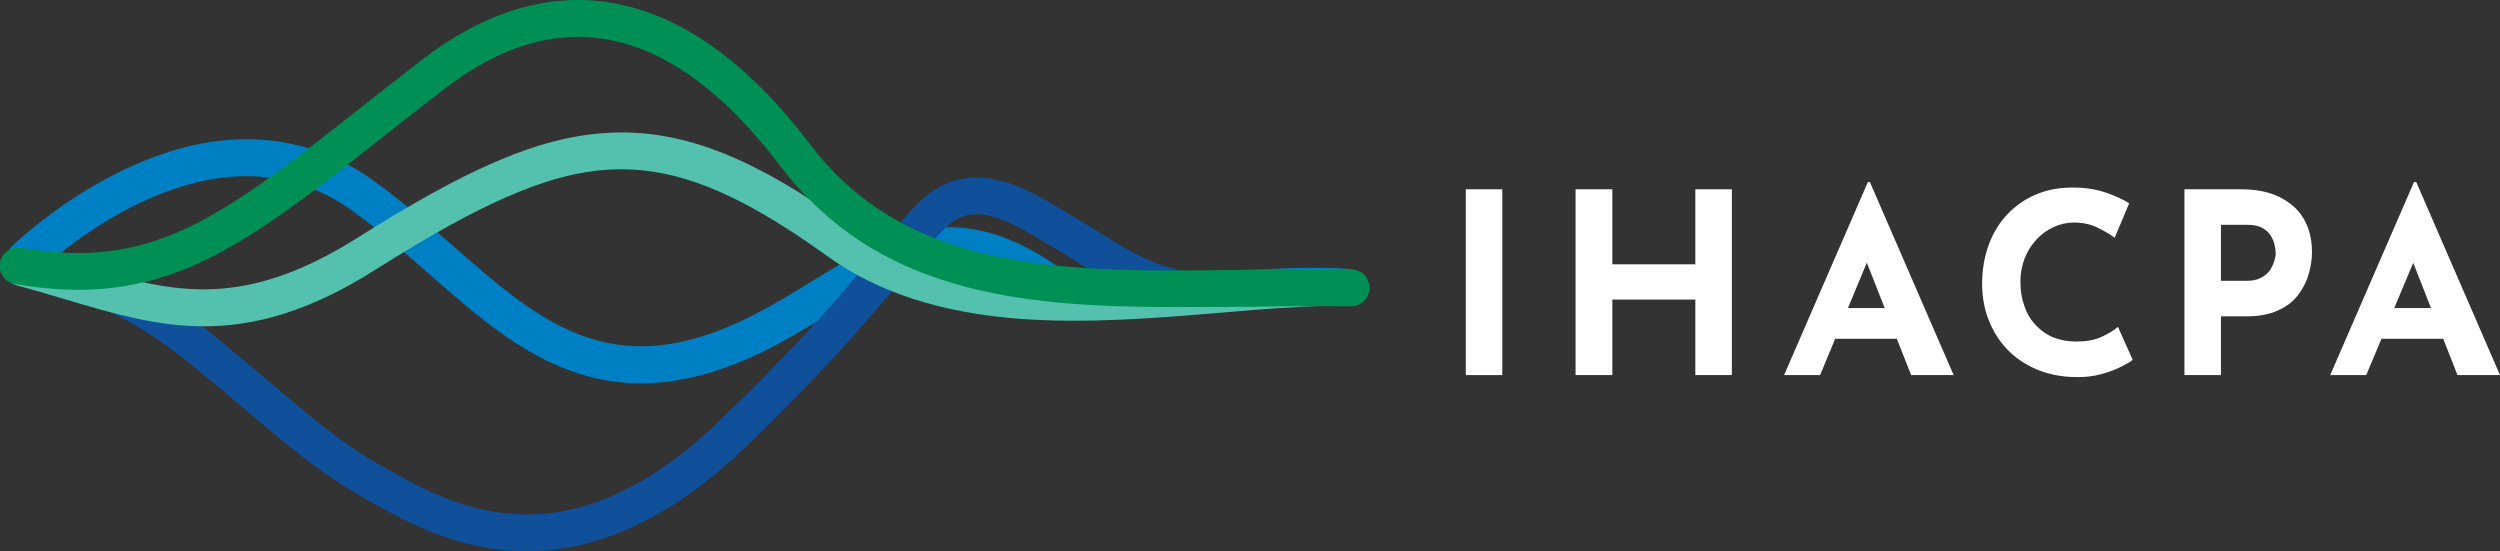
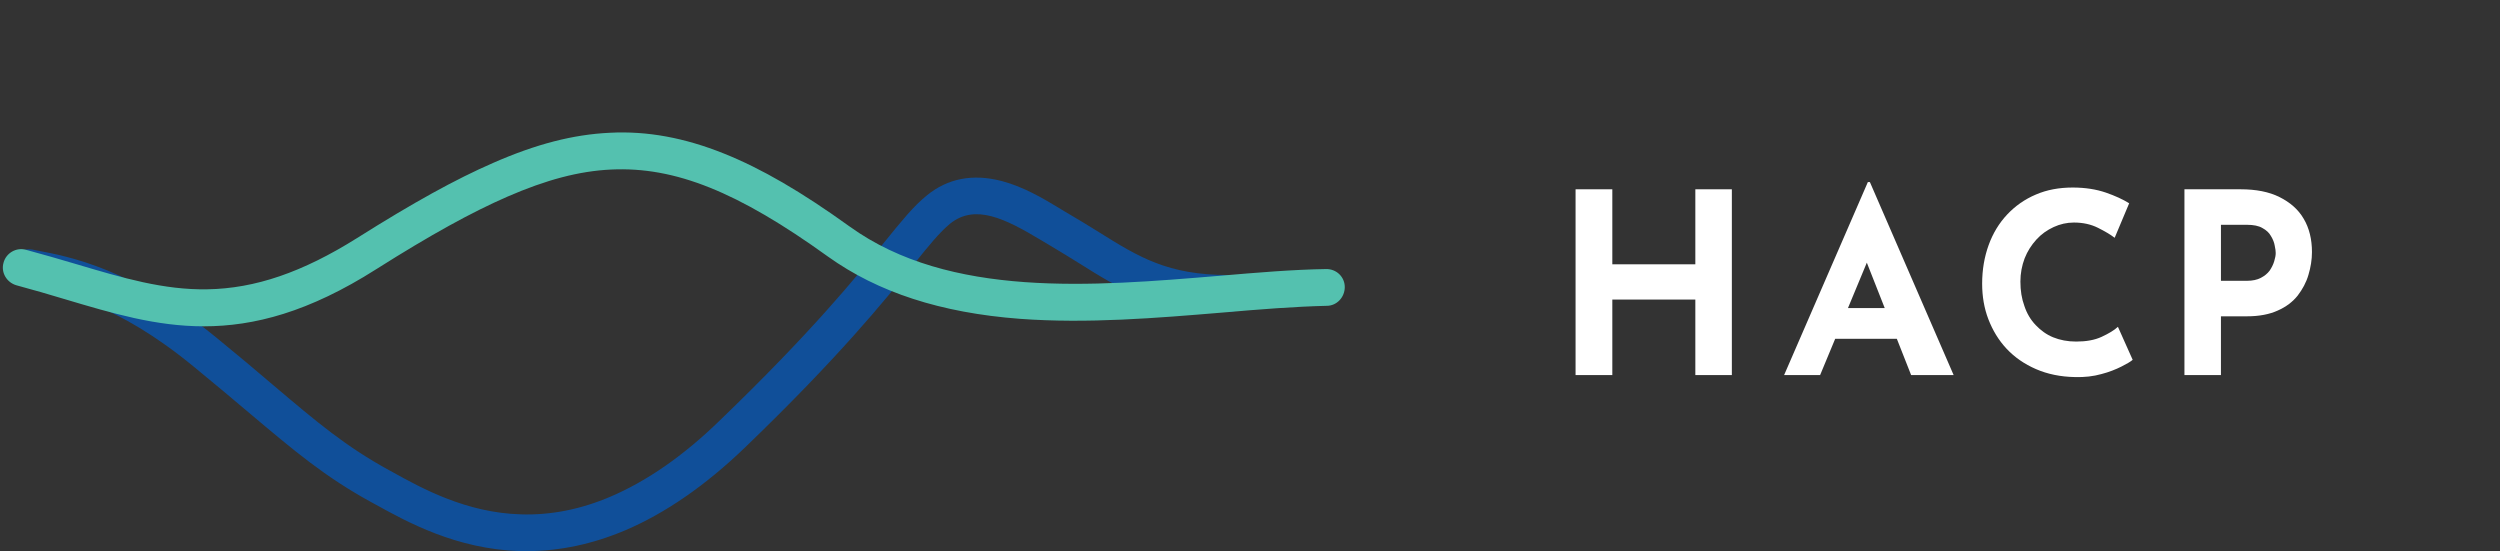
<svg xmlns="http://www.w3.org/2000/svg" version="1.1" id="Layer_1" x="0px" y="0px" viewBox="0 0 999.8 220.4" style="enable-background:new 0 0 999.8 220.4;" xml:space="preserve">
  <rect x="0" y="0" width="999.8" height="220.4" fill="#333333" stroke="none" />
  <style type="text/css">
    .st0{fill:#FFFFFF;}
      .st1{fill:#0080C4;}
        .st2{fill:#104F99;}
          .st3{fill:#54C1AF;}
            .st4{fill:#009055;}
            </style>
  <g>
-     <rect x="586.2" y="75.7" class="st0" width="14.6" height="74.3" />
    <polygon class="st0" points="692.6,75.7 692.6,150 678,150 678,119.8 644.8,119.8 644.8,150 630.1,150 630.1,75.7 644.8,75.7                      644.8,105.7 678,105.7 678,75.7  " />
    <path class="st0" d="M736.4,123.2h22.3l5.1,12.3h-32L736.4,123.2z M713.5,150L747,72.8h0.8l33.5,77.2h-17l-21.4-54.3l10.6-7.3                           L727.9,150H713.5z" />
    <path class="st0" d="M852.9,143.9c-0.8,0.7-2.3,1.6-4.5,2.7c-2.2,1.1-4.9,2.2-8,3c-3.2,0.9-6.7,1.3-10.5,1.2                                 c-5.9-0.1-11.1-1.2-15.7-3.2c-4.6-2-8.5-4.7-11.7-8.1c-3.2-3.4-5.6-7.4-7.3-11.8c-1.7-4.4-2.5-9.2-2.5-14.2                                     c0-5.7,0.9-10.8,2.6-15.5c1.7-4.7,4.2-8.8,7.4-12.2s7-6.1,11.5-8c4.4-1.9,9.3-2.8,14.7-2.8c5,0,9.4,0.7,13.2,2s7,2.8,9.4,4.3                                         l-5.8,13.8c-1.7-1.3-3.9-2.6-6.7-4s-6-2.1-9.6-2.1c-2.8,0-5.5,0.6-8.1,1.8s-4.9,2.8-6.9,5s-3.6,4.7-4.7,7.5c-1.1,2.9-1.7,6-1.7,9.3                                             c0,3.6,0.5,6.8,1.6,9.8c1,3,2.5,5.5,4.5,7.6s4.3,3.8,7,4.9c2.7,1.1,5.8,1.7,9.2,1.7c4,0,7.4-0.6,10.2-1.9c2.8-1.3,5-2.6,6.5-4                                                 L852.9,143.9z" />
    <path class="st0" d="M898.6,112.3c2.2,0,4.1-0.4,5.6-1.2s2.6-1.7,3.5-2.9c0.8-1.2,1.4-2.4,1.8-3.7c0.4-1.3,0.6-2.4,0.6-3.3                                                       c0-0.7-0.1-1.7-0.4-3c-0.2-1.2-0.7-2.5-1.5-3.8c-0.7-1.3-1.9-2.4-3.4-3.2c-1.5-0.9-3.6-1.3-6.1-1.3h-10.5v22.4H898.6z M896.1,75.7                                                           c6.1,0,11.3,1,15.5,3.1s7.5,4.9,9.7,8.7c2.2,3.7,3.3,8.2,3.3,13.3c0,3-0.5,6.1-1.4,9.1c-0.9,3.1-2.4,5.8-4.3,8.3                                                               c-2,2.5-4.6,4.5-8,6c-3.3,1.5-7.4,2.3-12.3,2.3h-10.4V150h-14.6V75.7L896.1,75.7L896.1,75.7z" />
-     <path class="st0" d="M965.1,105.1l7.1,18.1h-14.7L965.1,105.1z M965.4,72.8L931.9,150h14.4l6.1-14.5h24.7l5.7,14.5h17l-33.5-77.2                                                                     H965.4z" />
-     <path class="st1" d="M256.3,153.3c-8.7,0-17.1-1.4-25.5-4.1c-22.3-7.3-40.5-23.2-59.6-40c-9.4-8.2-19.1-16.8-29.6-24.4                                                                           c-20.5-15-44.4-18.3-70.9-9.6c-25,8.2-45.5,24.5-55.5,33.6c-3,2.7-7.7,2.5-10.4-0.5c-2.7-3-2.5-7.7,0.5-10.4                                                                               c10.8-9.8,33.2-27.6,60.8-36.7c14.2-4.7,28.1-6.4,41.2-5.1c15.4,1.5,29.9,7.2,43,16.8c11,8,20.9,16.8,30.6,25.2                                                                                   c37,32.4,66.2,58,125.9,25c6.5-3.6,12.5-7.3,18.4-10.9c14.8-9.1,28.7-17.7,44.1-20.4c17.5-3.1,34.4,1.5,53.4,14.6                                                                                       c10.5,7.3,34.1,5.3,59,3.1c17.8-1.5,37.9-3.2,57.1-2c4.1,0.3,7.1,3.8,6.9,7.8c-0.3,4.1-3.8,7.2-7.8,6.9c-18.1-1.2-36.8,0.4-54.9,2                                                                                           c-28.8,2.5-53.7,4.6-68.6-5.7c-33.6-23.2-52.7-11.5-81.4,6.2c-6,3.7-12.2,7.5-19,11.3c-16.3,9-31.2,14.4-45.4,16.4                                                                                               C264.4,153,260.4,153.3,256.3,153.3" />
    <path class="st2" d="M210.7,220.4c-1,0-1.9,0-2.8,0c-25.4-0.8-45-11.6-58-18.8l-1.3-0.7c-18.8-10.3-30.8-20.5-49.1-35.9                                                                                                     c-6.4-5.4-13.6-11.5-22.3-18.6c-30.9-25.3-52.6-29.4-65.5-31.8c-0.5-0.1-1-0.2-1.5-0.3c-4-0.8-6.6-4.6-5.9-8.6                                                                                                         c0.8-4,4.6-6.6,8.6-5.9c0.5,0.1,1,0.2,1.5,0.3c13.4,2.5,38.3,7.2,72.1,34.9c8.8,7.2,16.1,13.3,22.5,18.8                                                                                                             c18.2,15.4,29.2,24.7,46.7,34.3l1.3,0.7c11.7,6.5,29.5,16.3,51.3,16.9c11.9,0.4,24-2,35.9-7.1c14.3-6.1,29-16.2,43.4-30.2                                                                                                                 c37.2-35.8,54.6-57.4,66.2-71.7c6.9-8.5,11.5-14.2,16.8-18.5c8.4-6.9,18.5-8.8,30-5.8c8.8,2.3,16.8,7.1,23.1,10.9                                                                                                                     c1.3,0.8,2.4,1.5,3.5,2.1c4.4,2.6,8.4,5,12.2,7.4c16,10,27.6,17.2,51.9,17.2c4.1,0,7.4,3.3,7.4,7.4c0,4.1-3.3,7.4-7.4,7.4                                                                                                                         c-28.5,0-43-9-59.7-19.5c-3.7-2.3-7.6-4.7-11.8-7.2c-1.2-0.7-2.4-1.4-3.7-2.2c-13.9-8.3-26.1-14.6-36.2-6.4                                                                                                                             c-4.1,3.4-8.3,8.5-14.6,16.4c-11.8,14.6-29.6,36.7-67.4,73.1c-15.8,15.2-31.9,26.3-47.9,33.1C237,217.6,223.8,220.4,210.7,220.4" />
    <path class="st3" d="M81.5,130.5c-19.1,0-36.6-5.2-55.4-10.8c-6.3-1.9-12.8-3.8-19.5-5.6c-3.9-1.1-6.3-5.1-5.2-9                                                                                                                                   c1-3.9,5.1-6.3,9-5.2c7,1.9,13.6,3.8,20,5.7c18.8,5.6,35.1,10.4,52.5,10.1c19.1-0.3,38.1-6.8,59.9-20.5                                                                                                                                       c22.7-14.3,39.4-23.5,54.3-30c17.3-7.6,32.1-11.4,46.7-12.1c15-0.8,30,2,45.7,8.3c15,6,31,15.3,50.3,29.2                                                                                                                                           c40,28.8,97.3,23.9,147.9,19.7c15.1-1.3,29.4-2.5,42.6-2.7c4.1-0.1,7.5,3.1,7.5,7.2s-3.2,7.5-7.2,7.5c-12.8,0.3-26.8,1.4-41.7,2.7                                                                                                                                               c-26.5,2.2-54,4.5-81.1,2.5c-31.6-2.4-56.7-10.6-76.7-24.9c-36.1-26-61.2-36-86.7-34.8c-12.8,0.6-26,4.1-41.6,10.9                                                                                                                                                   c-14.2,6.2-30.4,15.1-52.4,29C123.5,124.8,101.6,130.5,81.5,130.5" />
-     <path class="st4" d="M469.6,122.8c-62.2,0-119.2-5.9-157.7-56.6c-23.2-30.6-47.5-47.7-72.2-50.9c-9.5-1.3-19.3-0.4-29,2.5                                                                                                                                                         c-11,3.3-22.2,9.4-33.3,18c-8.3,6.4-15.9,12.4-23.3,18.2c-28.1,22.2-50.4,39.7-72.6,50.3c-23.9,11.4-47.2,14.2-75.5,9.3                                                                                                                                                             c-4-0.7-6.7-4.5-6-8.5s4.5-6.7,8.5-6c25.5,4.4,45.4,2,66.7-8.1c20.7-9.8,42.4-26.9,69.8-48.5c7.4-5.8,15.1-11.9,23.4-18.3                                                                                                                                                                 c24.3-18.8,48.9-26.7,73.3-23.5c28.7,3.8,56.3,22.9,82,56.7c18.1,23.8,41.7,38.1,74.5,45.1c30,6.4,63.9,5.9,99.8,5.4                                                                                                                                                                     c13.8-0.2,28.1-0.4,42.4-0.2c4.1,0.1,7.3,3.4,7.3,7.5c-0.1,4.1-3.4,7.3-7.5,7.3c-14.1-0.2-28.3,0-42,0.2                                                                                                                                                                         C488.6,122.7,479,122.8,469.6,122.8" />
  </g>
</svg>